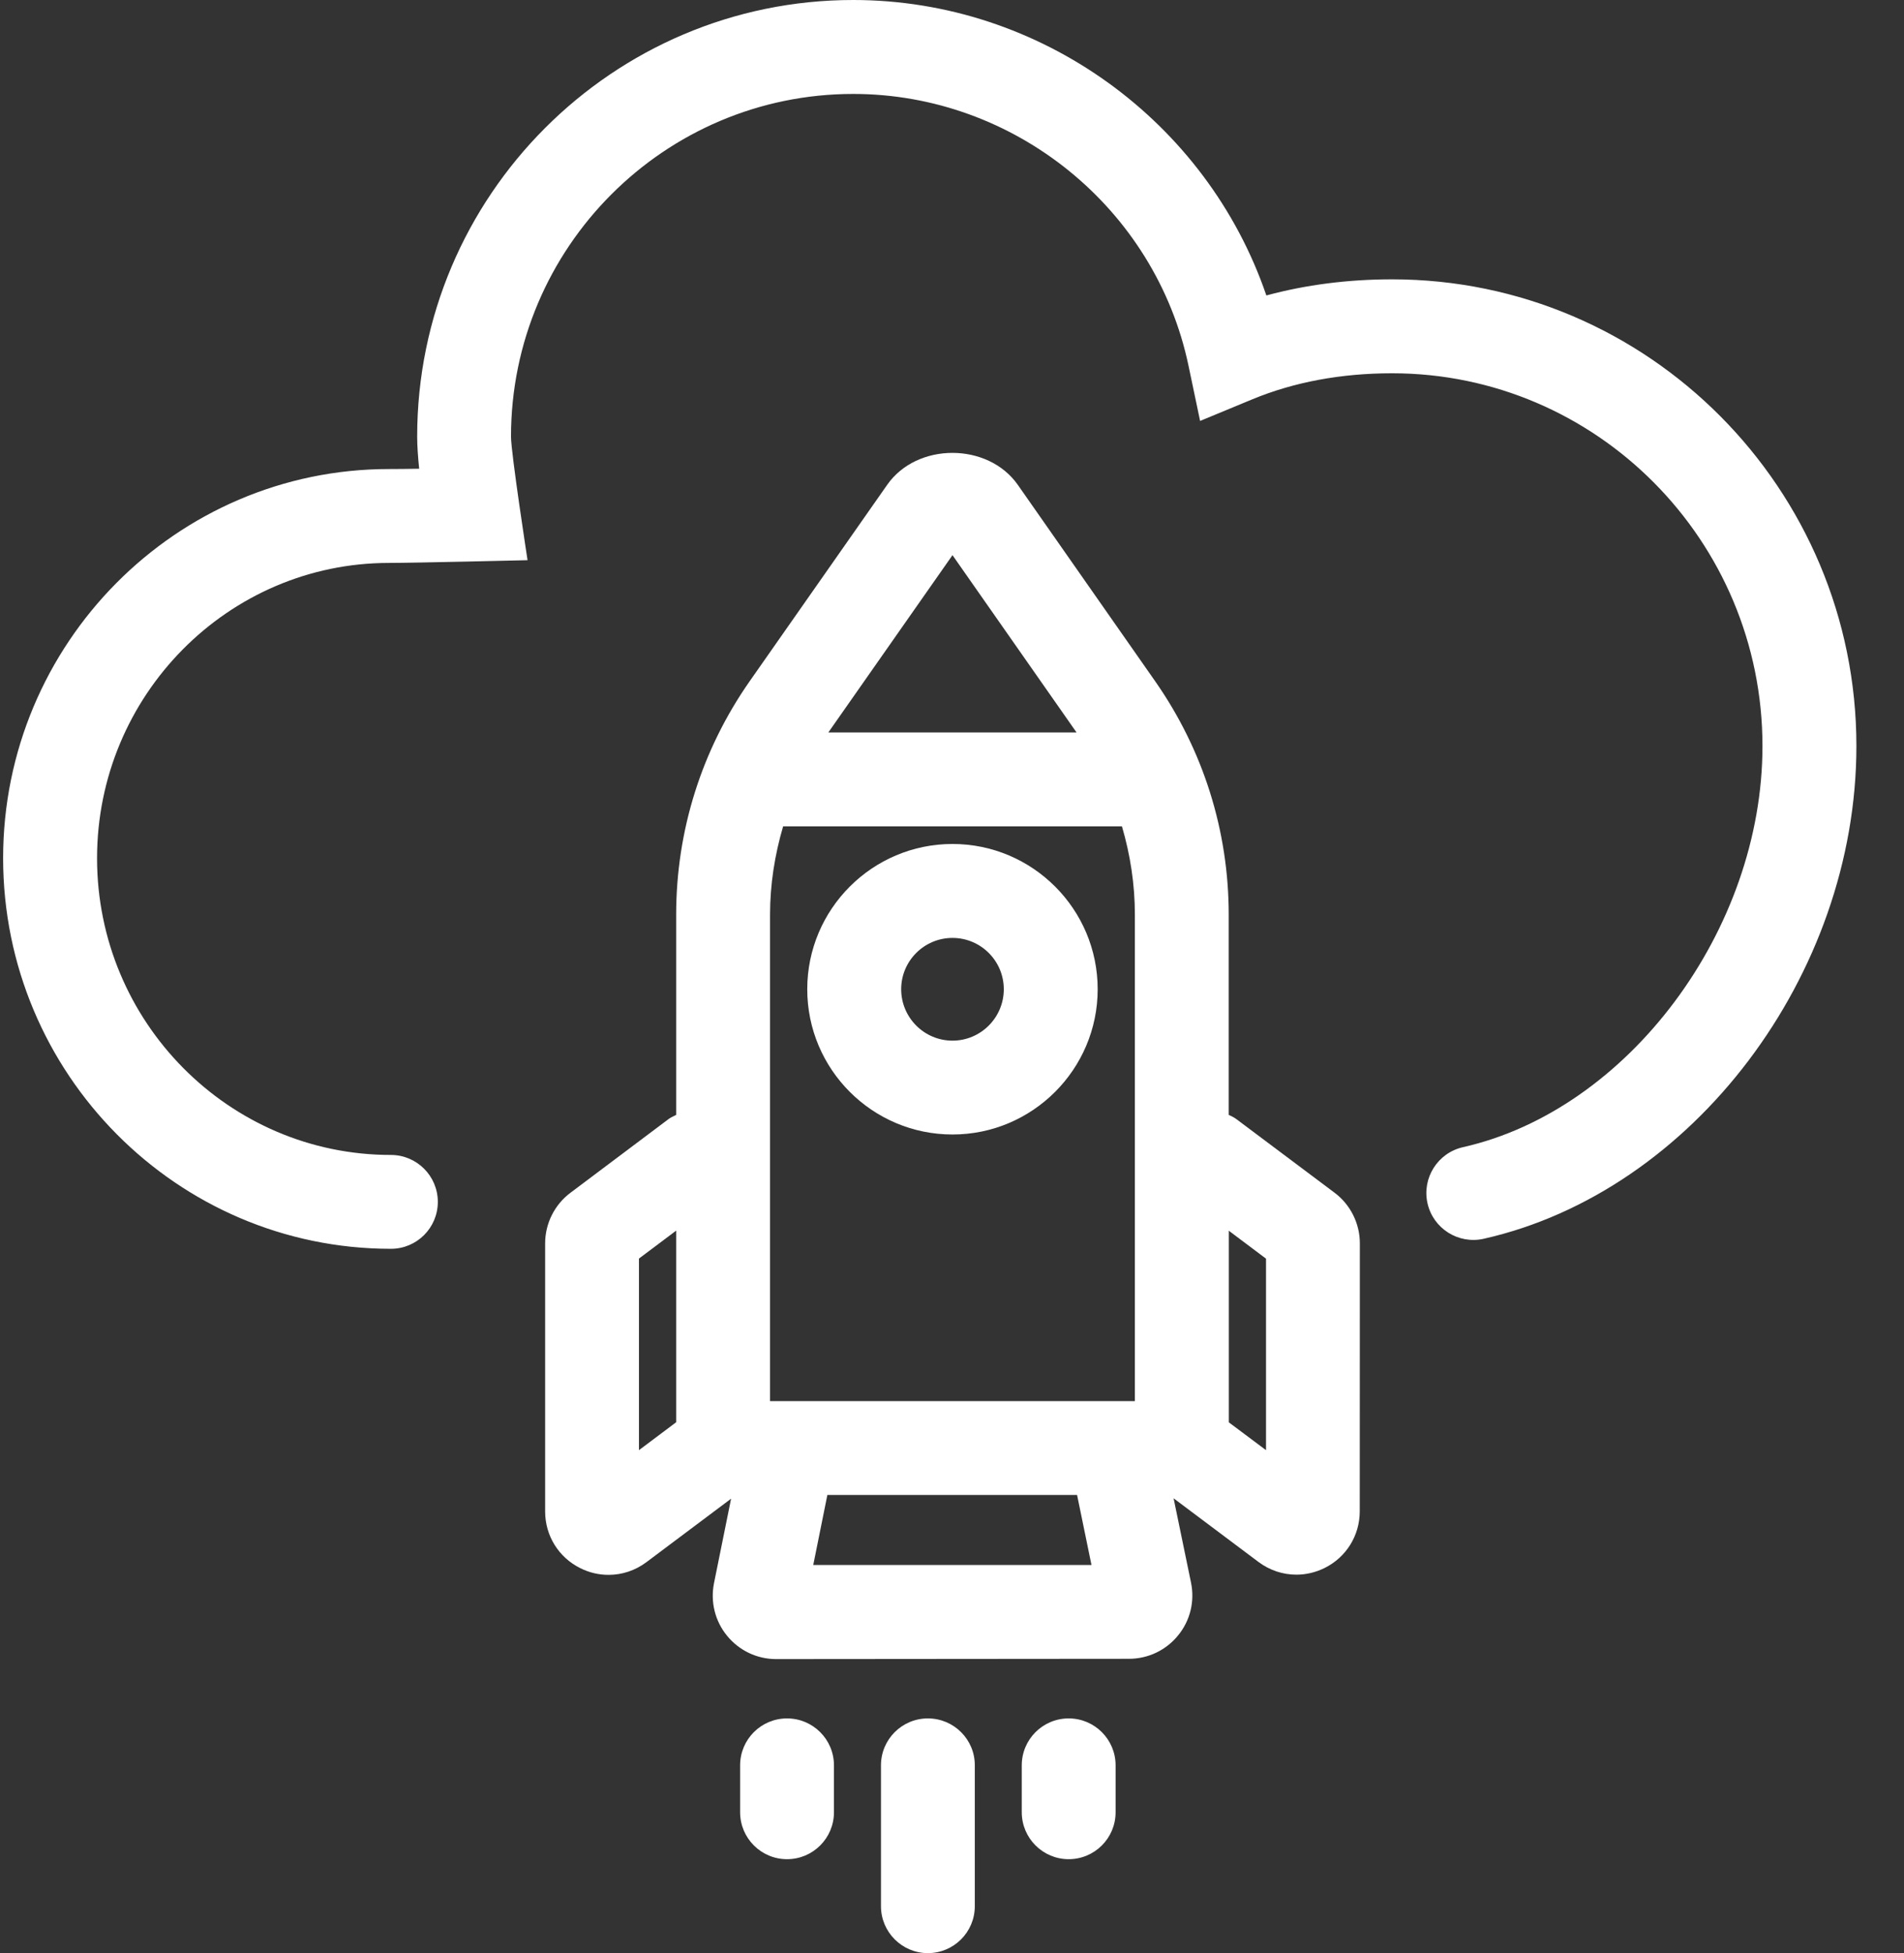
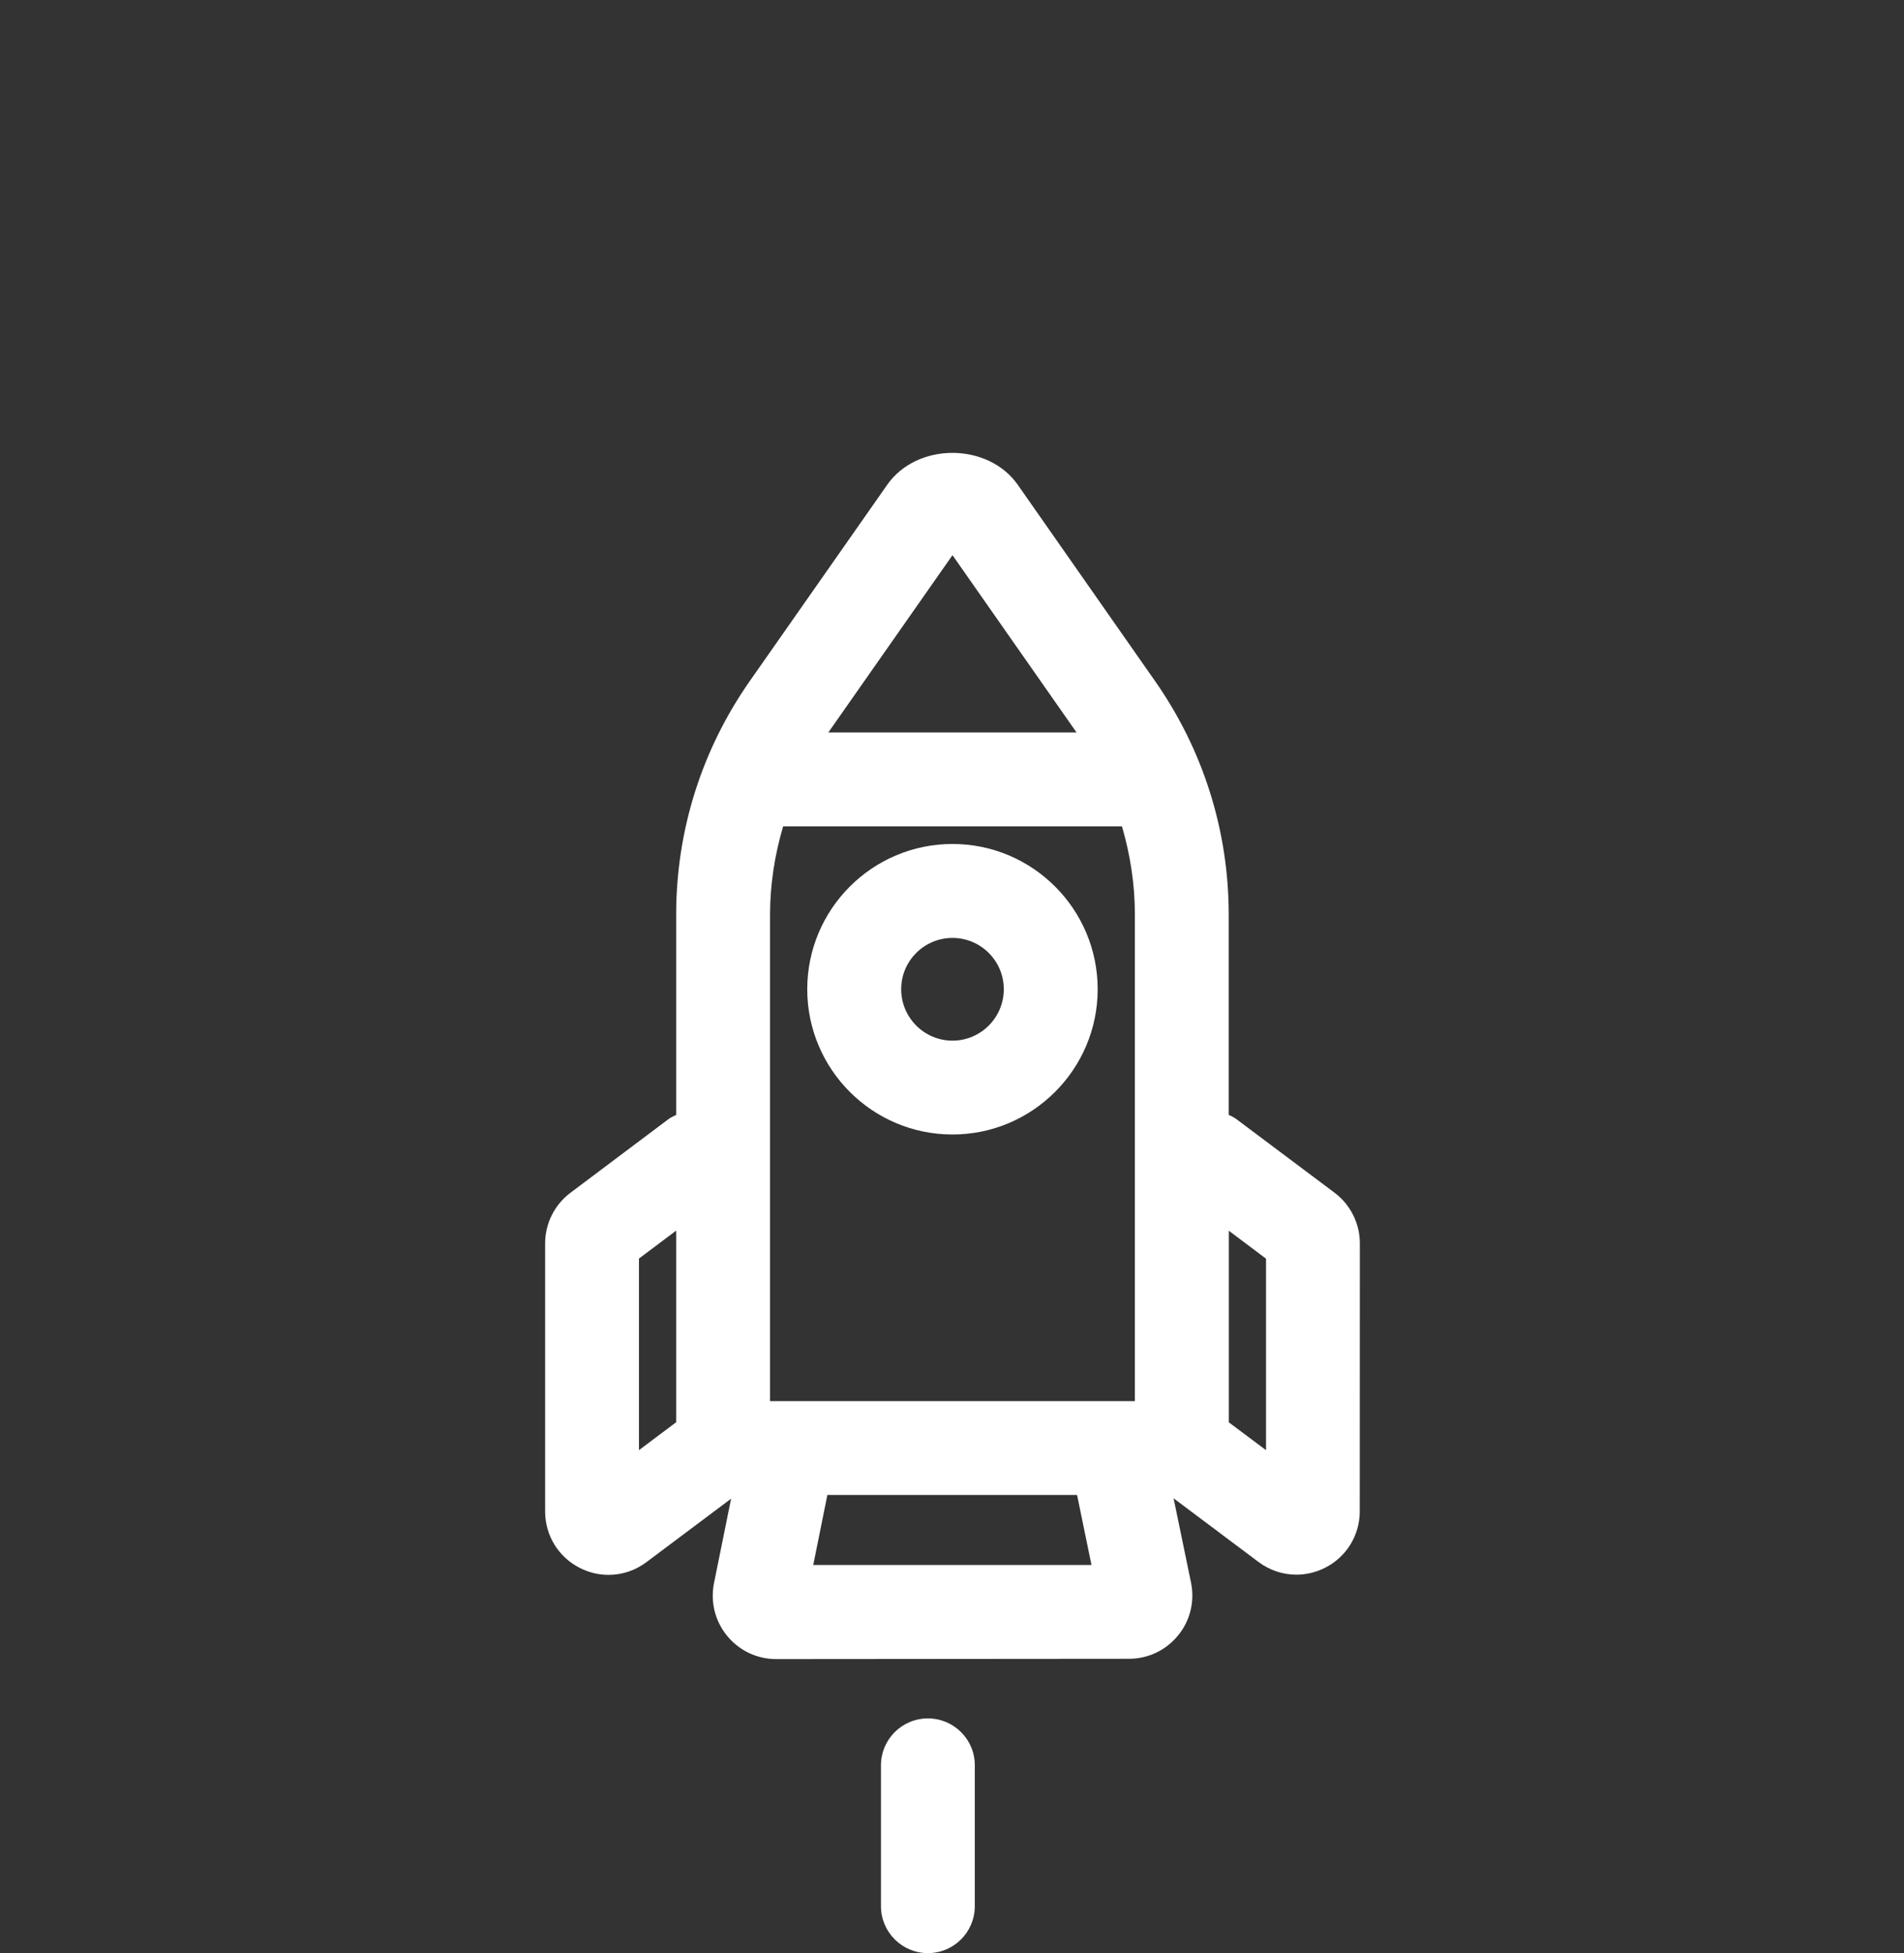
<svg xmlns="http://www.w3.org/2000/svg" width="39px" height="40px" viewBox="0 0 39 40" version="1.1">
  <rect x="0" y="0" width="39" height="40" fill="#333333" stroke="none" />
  <title>noun-rocket-launch-4557676 1</title>
  <g id="Page-1" stroke="none" stroke-width="1" fill="none" fill-rule="evenodd">
    <g id="noun-rocket-launch-4557676-1" transform="translate(0.064, 0)" fill="#FFFFFF" fill-rule="nonzero">
-       <path d="M28.451,5.721 C27.547,5.721 26.684,5.832 25.875,6.051 C24.658,2.49 21.256,-1.77635684e-15 17.412,-1.77635684e-15 C12.488,-1.77635684e-15 8.481,4.012 8.481,8.944 C8.481,9.133 8.498,9.365 8.522,9.6 C8.285,9.604 8.061,9.606 7.904,9.606 C3.545,9.606 0,13.182 0,17.576 C0,21.988 3.562,25.576 7.943,25.576 C8.475,25.576 8.904,25.146 8.904,24.615 C8.904,24.084 8.473,23.654 7.943,23.654 C4.623,23.654 1.924,20.928 1.924,17.578 C1.924,14.242 4.608,11.529 7.904,11.529 C8.41,11.529 10.742,11.473 10.742,11.473 C10.742,11.473 10.403,9.277 10.403,8.943 C10.403,5.072 13.547,1.924 17.413,1.924 C20.713,1.924 23.602,4.264 24.28,7.488 L24.518,8.621 L25.588,8.178 C26.444,7.824 27.408,7.645 28.451,7.645 C32.635,7.645 36.037,11.07 36.037,15.28 C36.037,19.047 33.285,22.733 29.902,23.495 C29.385,23.612 29.059,24.127 29.176,24.645 C29.293,25.163 29.809,25.487 30.326,25.371 C34.608,24.407 37.961,19.973 37.961,15.279 C37.961,10.008 33.696,5.721 28.451,5.721 L28.451,5.721 Z" id="Path" />
      <path d="M27.27,24.426 L25.254,22.915 C25.208,22.88 25.155,22.86 25.104,22.833 L25.104,18.735 C25.104,17.014 24.582,15.36 23.596,13.95 L20.784,9.93 C20.172,9.057 18.717,9.057 18.108,9.93 L15.293,13.95 C14.307,15.36 13.786,17.014 13.786,18.735 L13.786,22.833 C13.735,22.862 13.68,22.882 13.633,22.917 L11.624,24.426 C11.297,24.669 11.102,25.057 11.102,25.465 L11.102,30.955 C11.102,31.45 11.377,31.895 11.821,32.116 C12.006,32.209 12.204,32.254 12.401,32.254 C12.676,32.254 12.948,32.166 13.178,31.993 L14.911,30.694 L14.561,32.424 C14.485,32.807 14.581,33.2 14.829,33.502 C15.077,33.805 15.442,33.979 15.833,33.979 L23.061,33.973 C23.452,33.973 23.819,33.799 24.067,33.494 C24.315,33.192 24.411,32.797 24.332,32.414 L23.975,30.686 L25.713,31.989 C25.944,32.162 26.215,32.25 26.491,32.25 C26.688,32.25 26.887,32.203 27.071,32.112 C27.514,31.891 27.788,31.446 27.788,30.952 L27.79,25.462 C27.79,25.055 27.594,24.667 27.27,24.426 L27.27,24.426 Z M15.709,28.696 L15.709,18.733 C15.709,18.114 15.805,17.508 15.977,16.924 L22.917,16.924 C23.088,17.506 23.182,18.114 23.182,18.733 L23.182,28.696 L15.709,28.696 Z M19.446,11.37 L21.987,15.001 L16.903,15.001 L19.446,11.37 Z M13.024,29.7 L13.024,25.776 L13.786,25.204 L13.786,29.128 L13.024,29.7 Z M16.594,32.052 L16.883,30.618 L21.998,30.618 L22.293,32.052 L16.594,32.052 Z M25.868,29.7 L25.106,29.13 L25.106,25.206 L25.868,25.778 L25.868,29.7 Z" id="Shape" />
      <path d="M19.446,17.285 C17.805,17.285 16.471,18.619 16.471,20.26 C16.471,21.901 17.805,23.235 19.446,23.235 C21.086,23.235 22.42,21.899 22.42,20.26 C22.42,18.619 21.086,17.285 19.446,17.285 Z M19.446,21.313 C18.866,21.313 18.395,20.84 18.395,20.26 C18.395,19.68 18.866,19.209 19.446,19.209 C20.026,19.209 20.497,19.68 20.497,20.26 C20.497,20.84 20.026,21.313 19.446,21.313 Z" id="Shape" />
      <path d="M18.942,35.194 C18.411,35.194 17.981,35.624 17.981,36.155 L17.981,39.04 C17.981,39.571 18.413,40.001 18.942,40.001 C19.473,40.001 19.903,39.571 19.903,39.04 L19.903,36.155 C19.905,35.624 19.473,35.194 18.942,35.194 Z" id="Path" />
-       <path d="M16.057,35.194 C15.525,35.194 15.096,35.624 15.096,36.155 L15.096,37.116 C15.096,37.647 15.527,38.077 16.057,38.077 C16.588,38.077 17.018,37.647 17.018,37.116 L17.018,36.155 C17.018,35.624 16.588,35.194 16.057,35.194 Z" id="Path" />
-       <path d="M21.826,35.194 C21.295,35.194 20.865,35.624 20.865,36.155 L20.865,37.116 C20.865,37.647 21.297,38.077 21.826,38.077 C22.357,38.077 22.787,37.647 22.787,37.116 L22.787,36.155 C22.787,35.624 22.357,35.194 21.826,35.194 Z" id="Path" />
    </g>
  </g>
</svg>